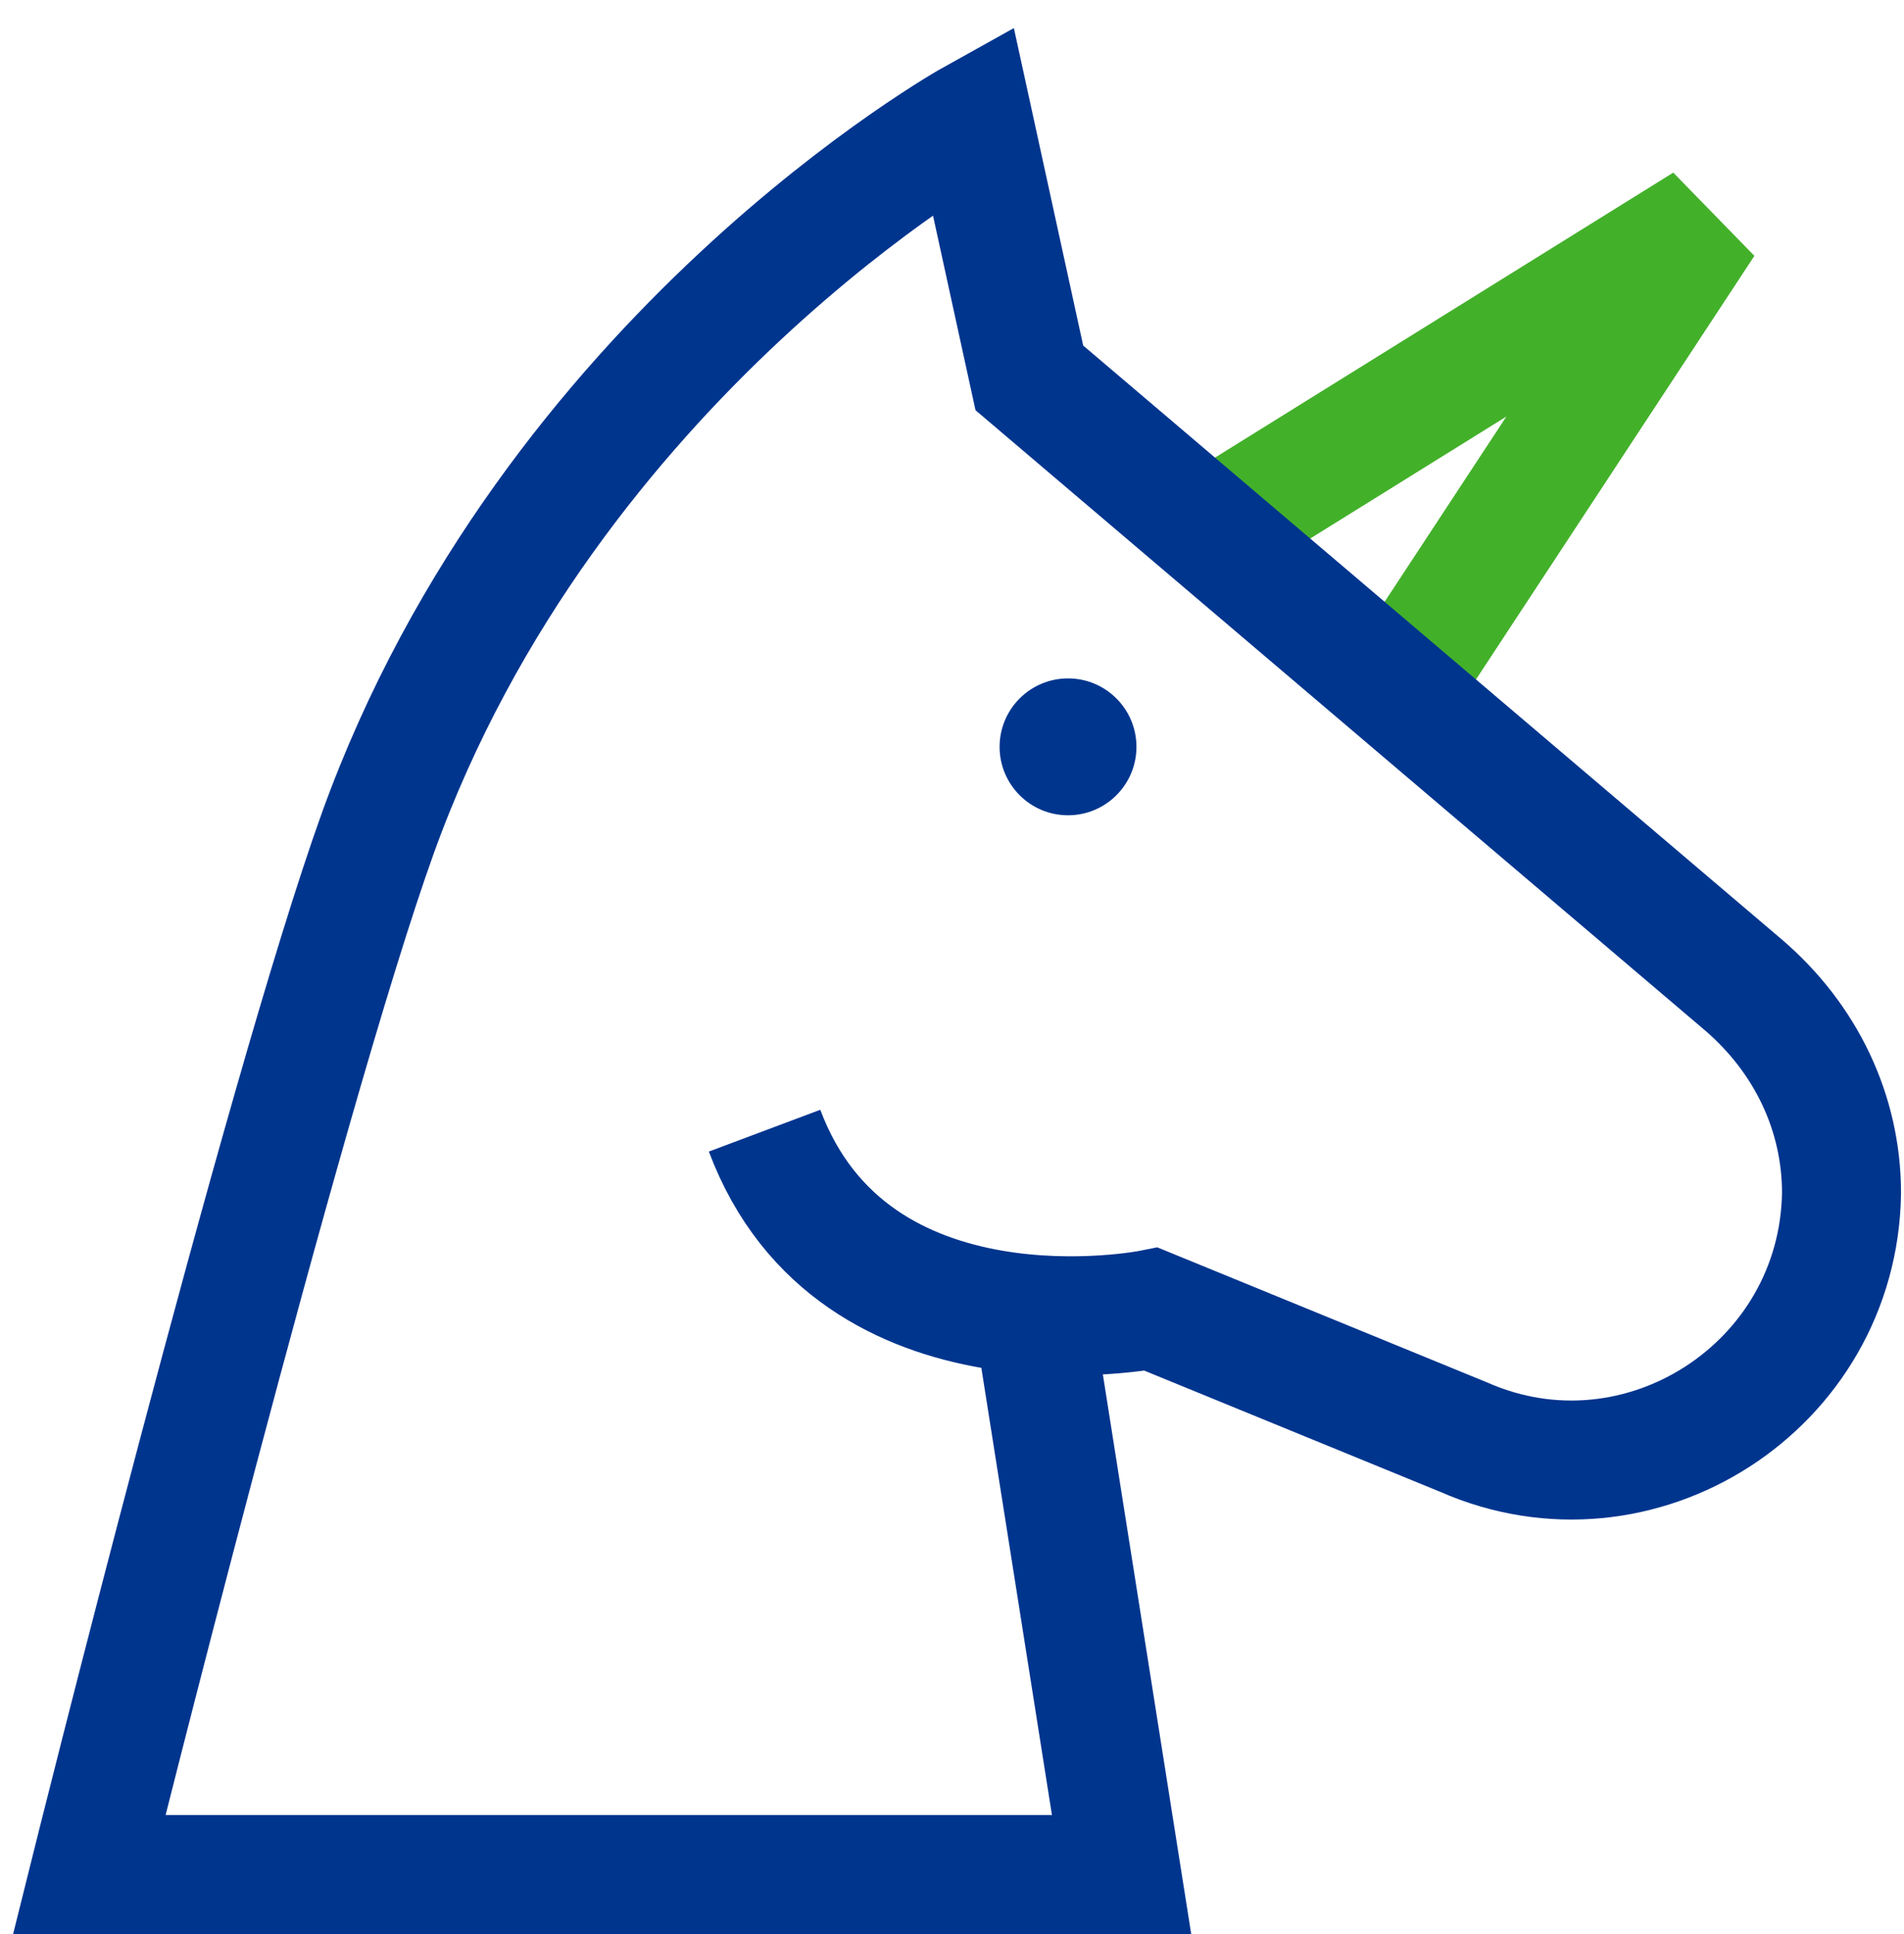
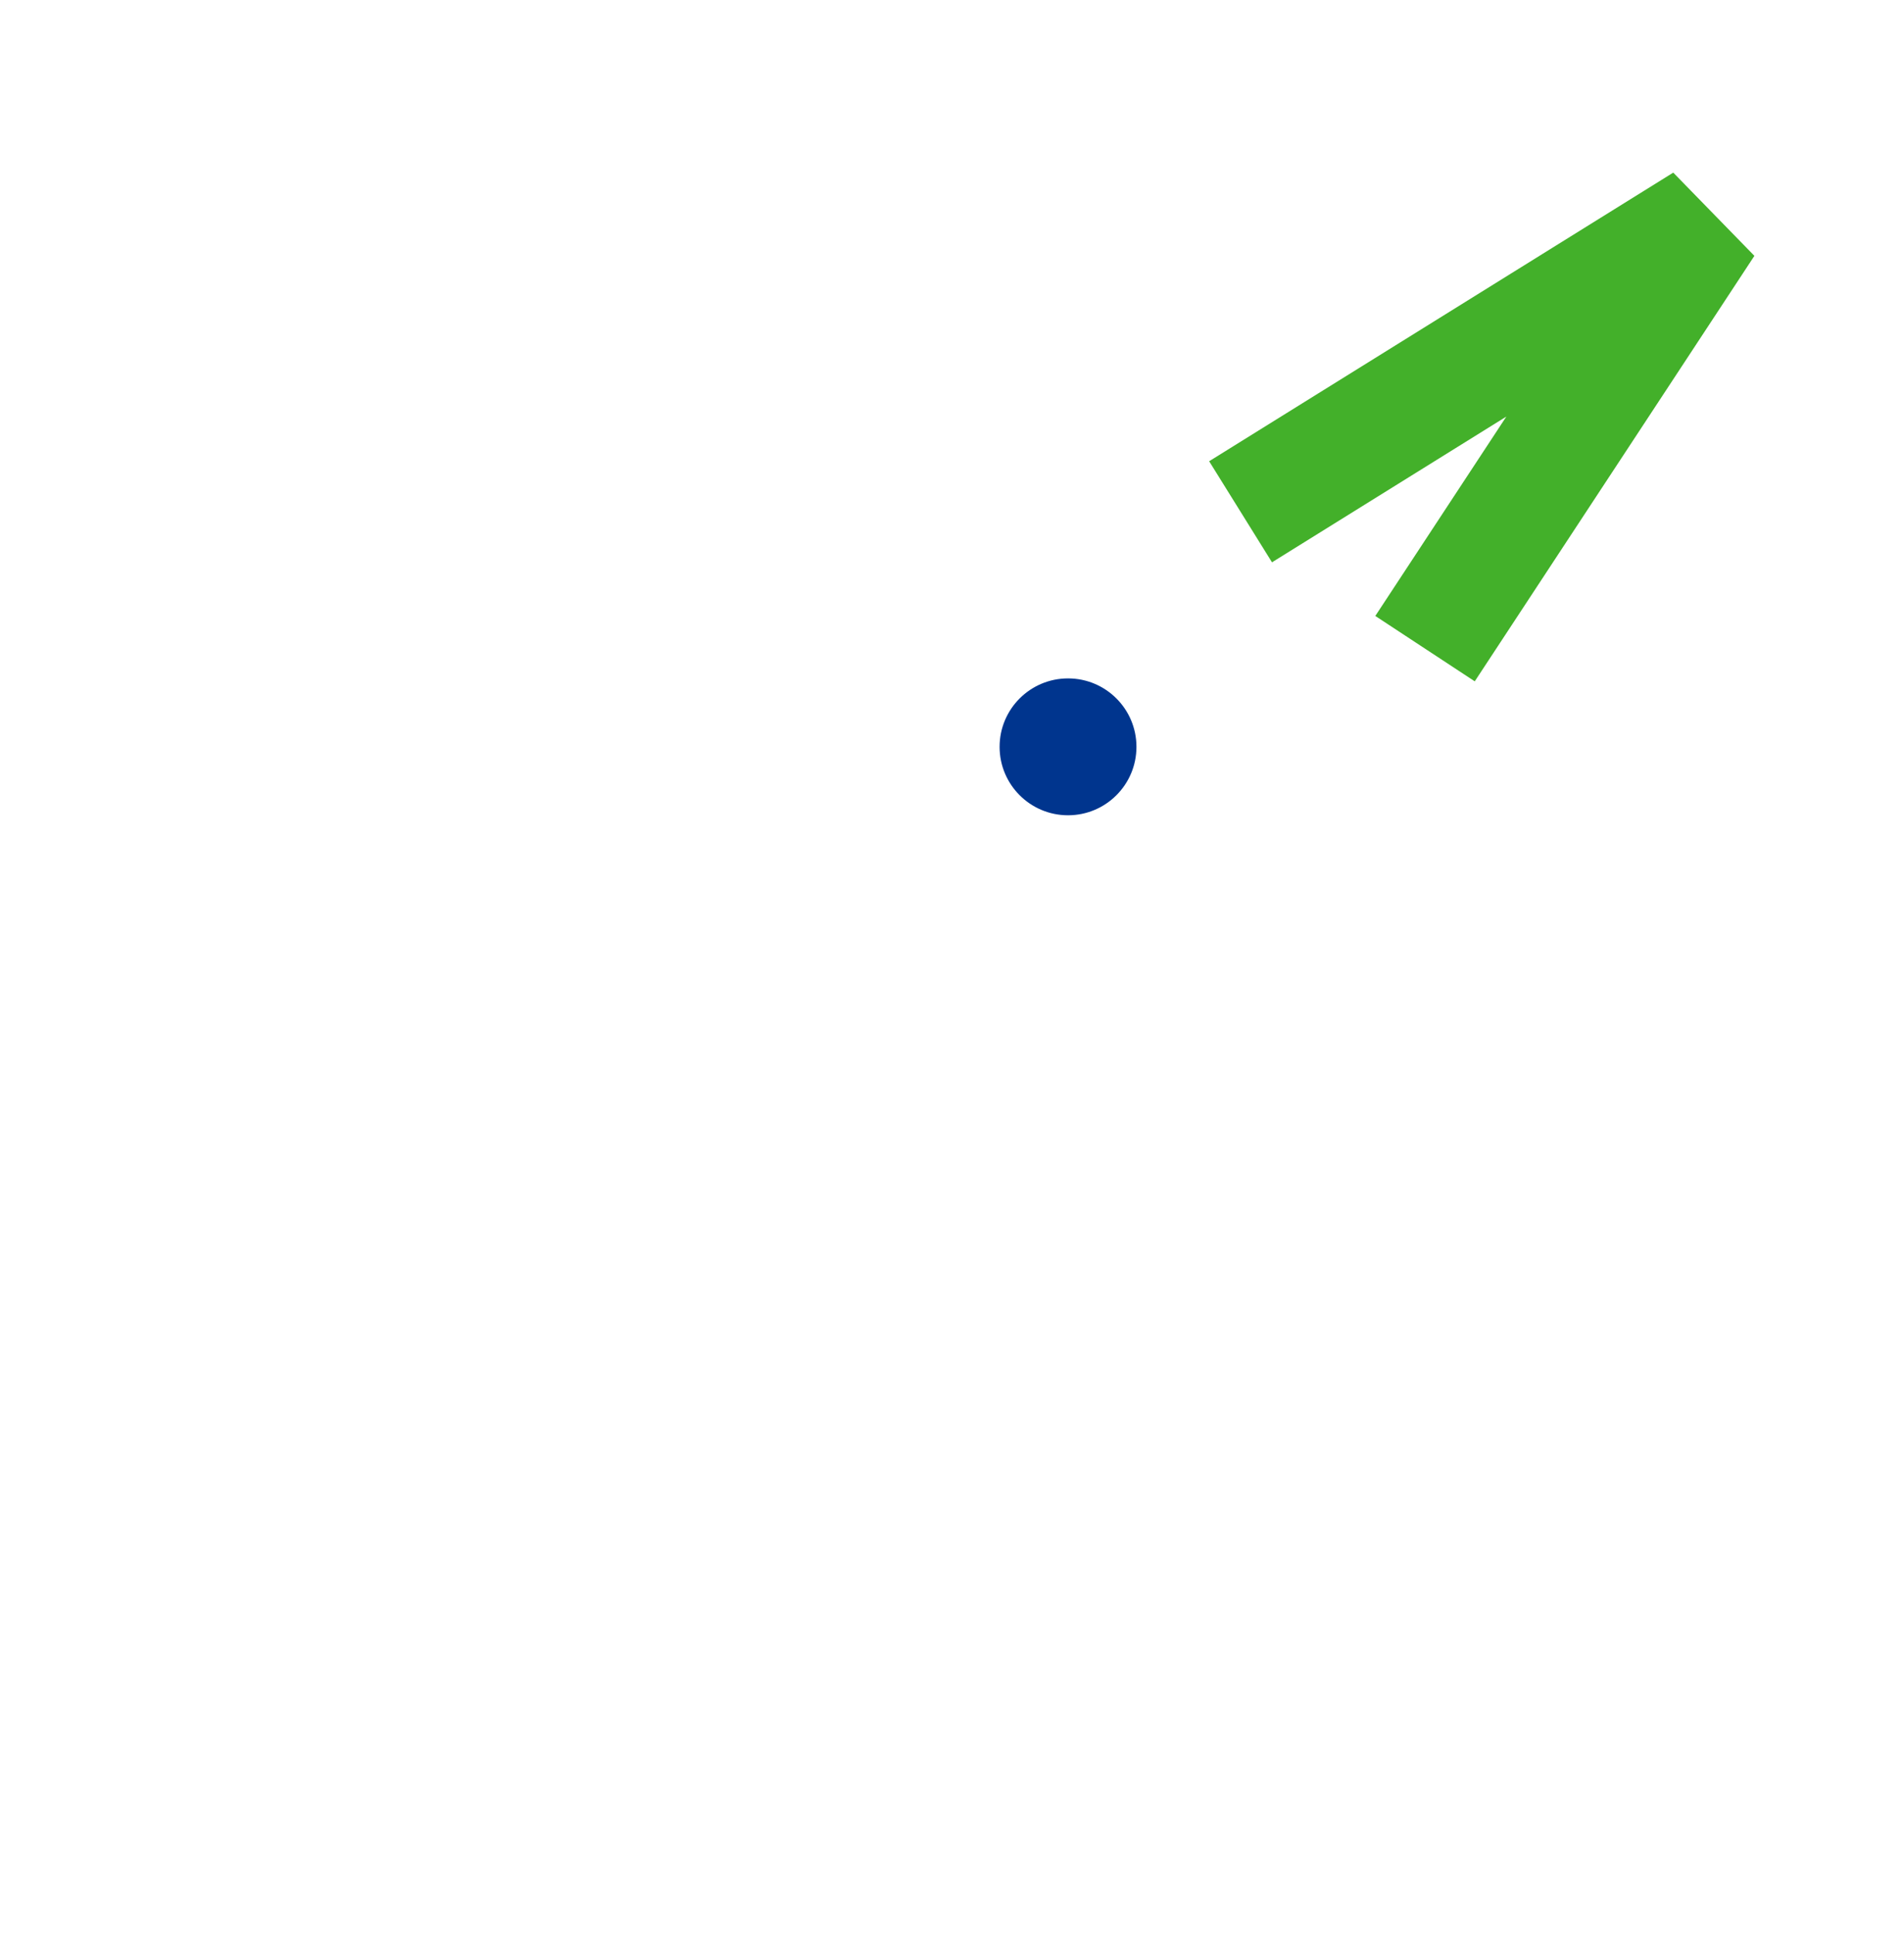
<svg xmlns="http://www.w3.org/2000/svg" viewBox="0 0 64 65">
  <g transform="translate(3 4)" fill="none" fill-rule="evenodd">
    <path stroke="#43B02A" stroke-width="4" d="M38.7 13.2L54.3 3.5 44.9 17.8" />
-     <path d="M22.7 34c3 8 13 6 13 6l10.5 4.3c5.9 2.6 12.6-1.7 12.7-8.2 0-2.7-1.2-5.2-3.3-7l-24-20.4L29.7 0s-14.2 7.9-20 24C6.5 32.9 0 59 0 59h34.7l-3-19" stroke="#00358E" stroke-width="4" />
    <circle fill="#00358E" fill-rule="nonzero" cx="32.9" cy="21.1" r="2.3" />
  </g>
</svg>